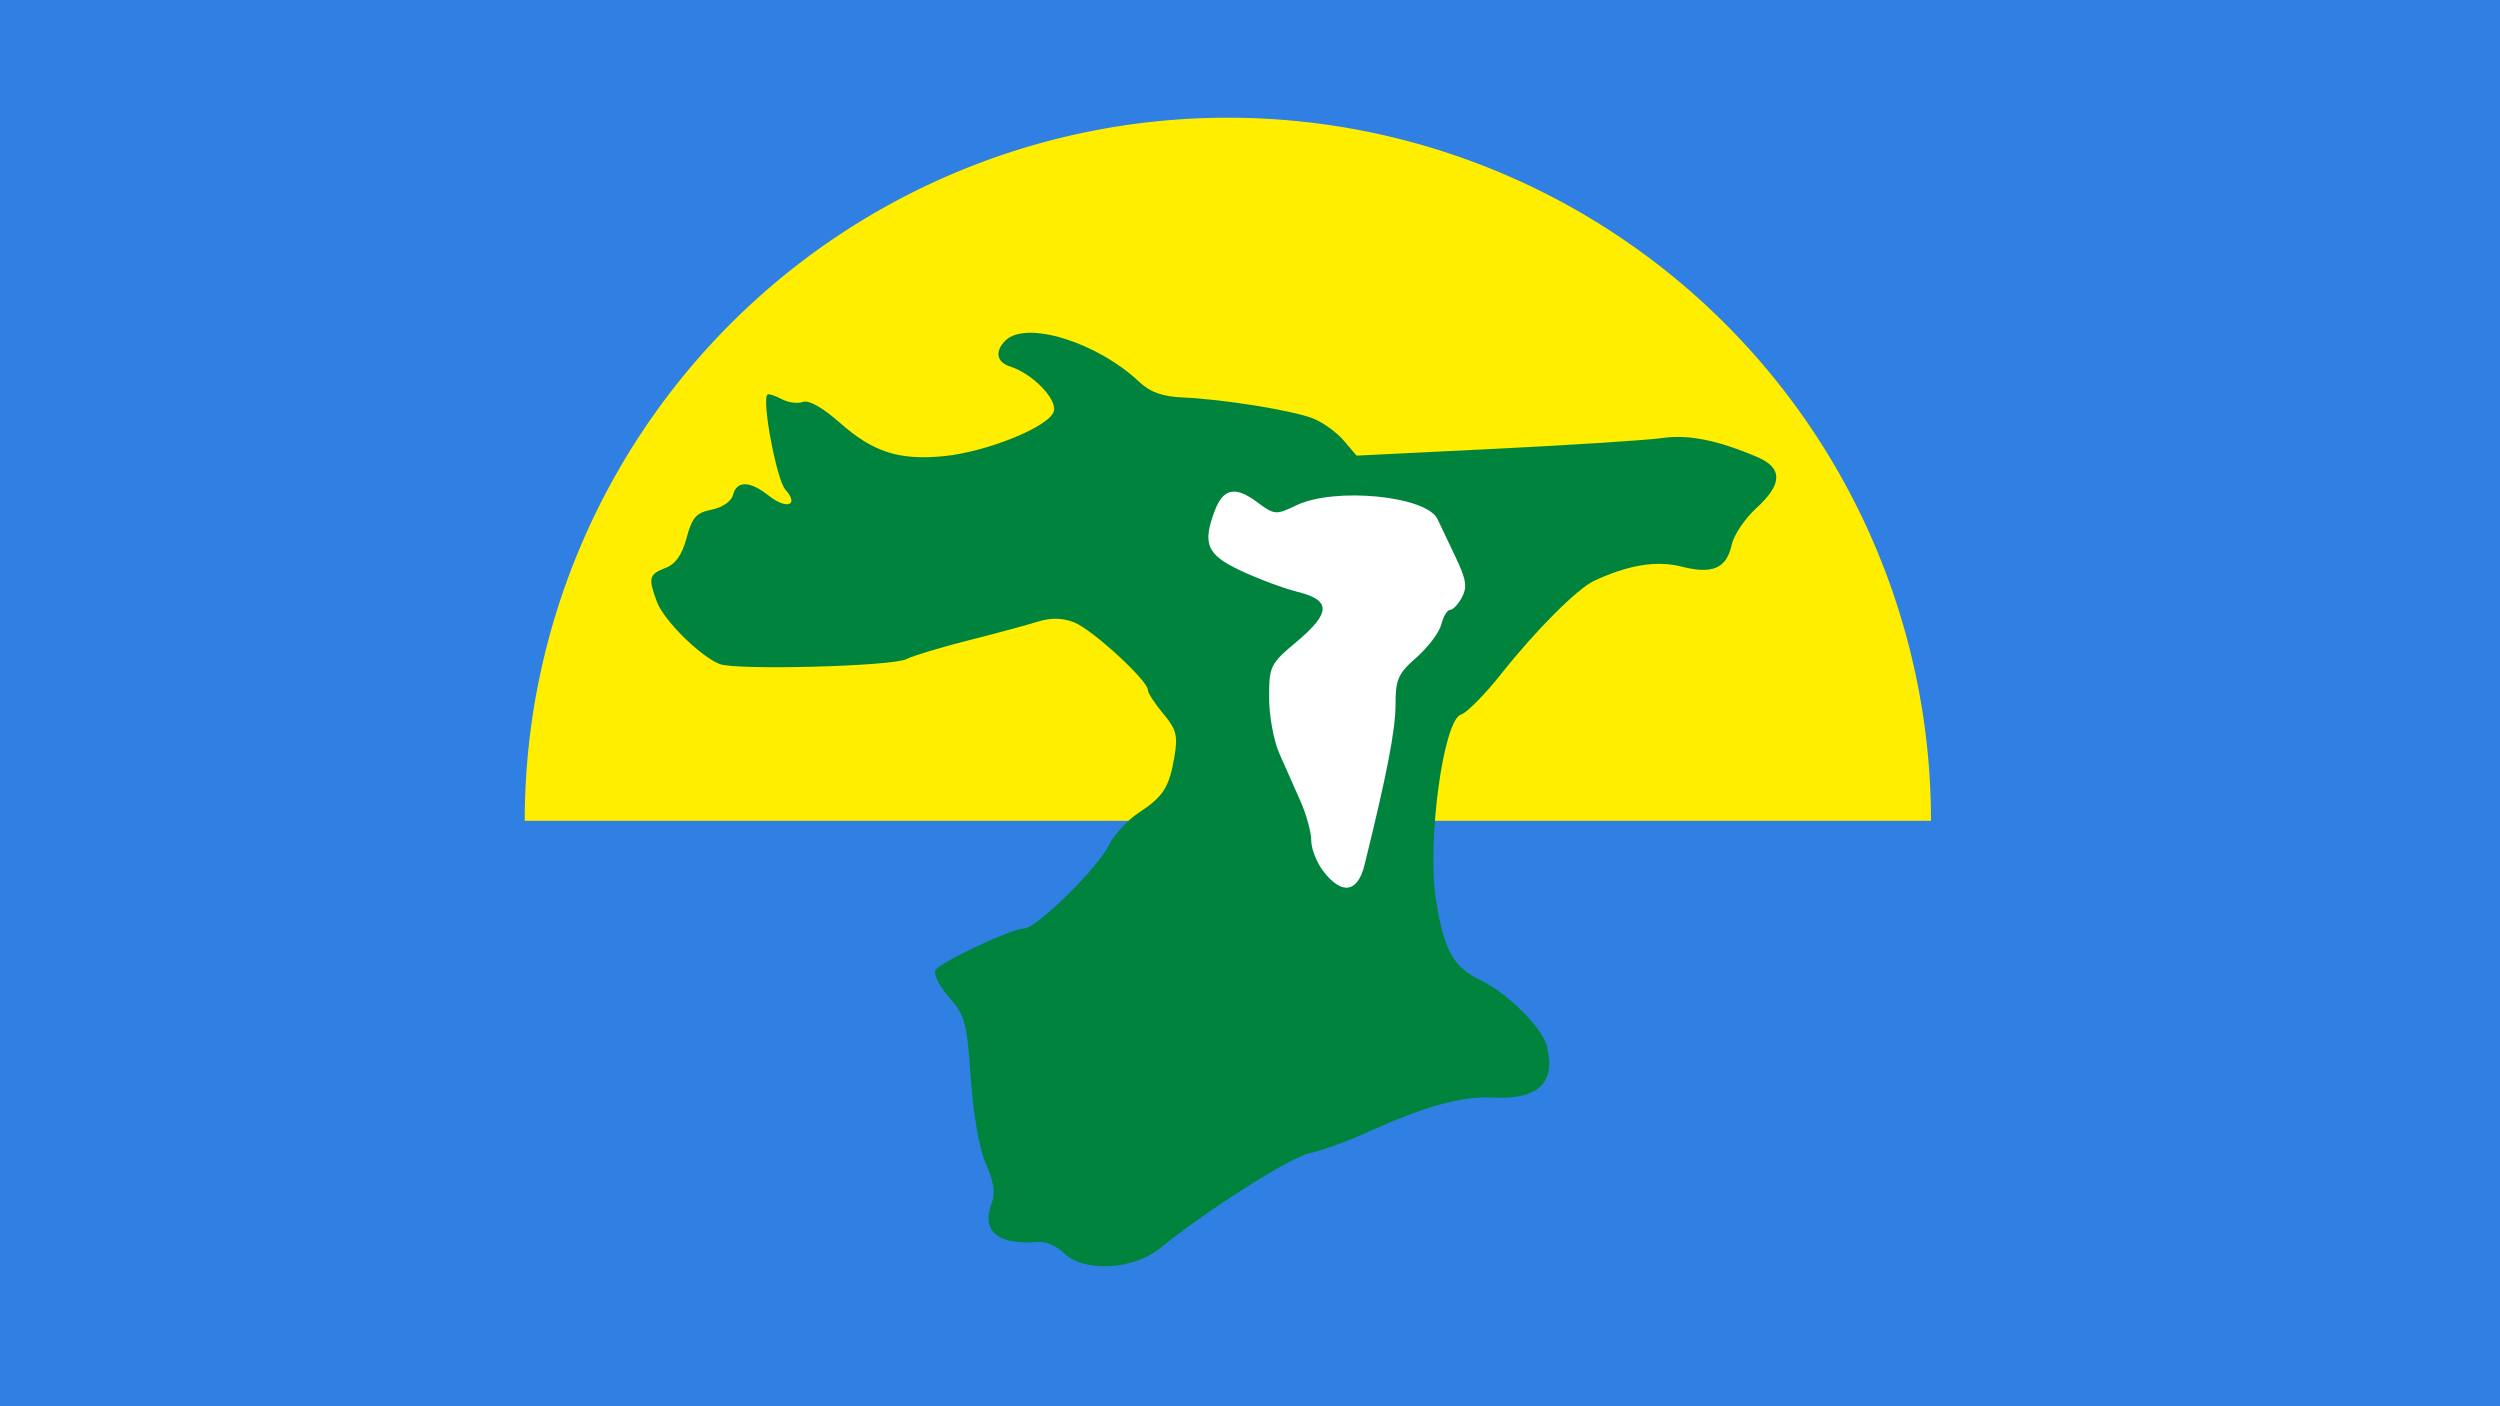
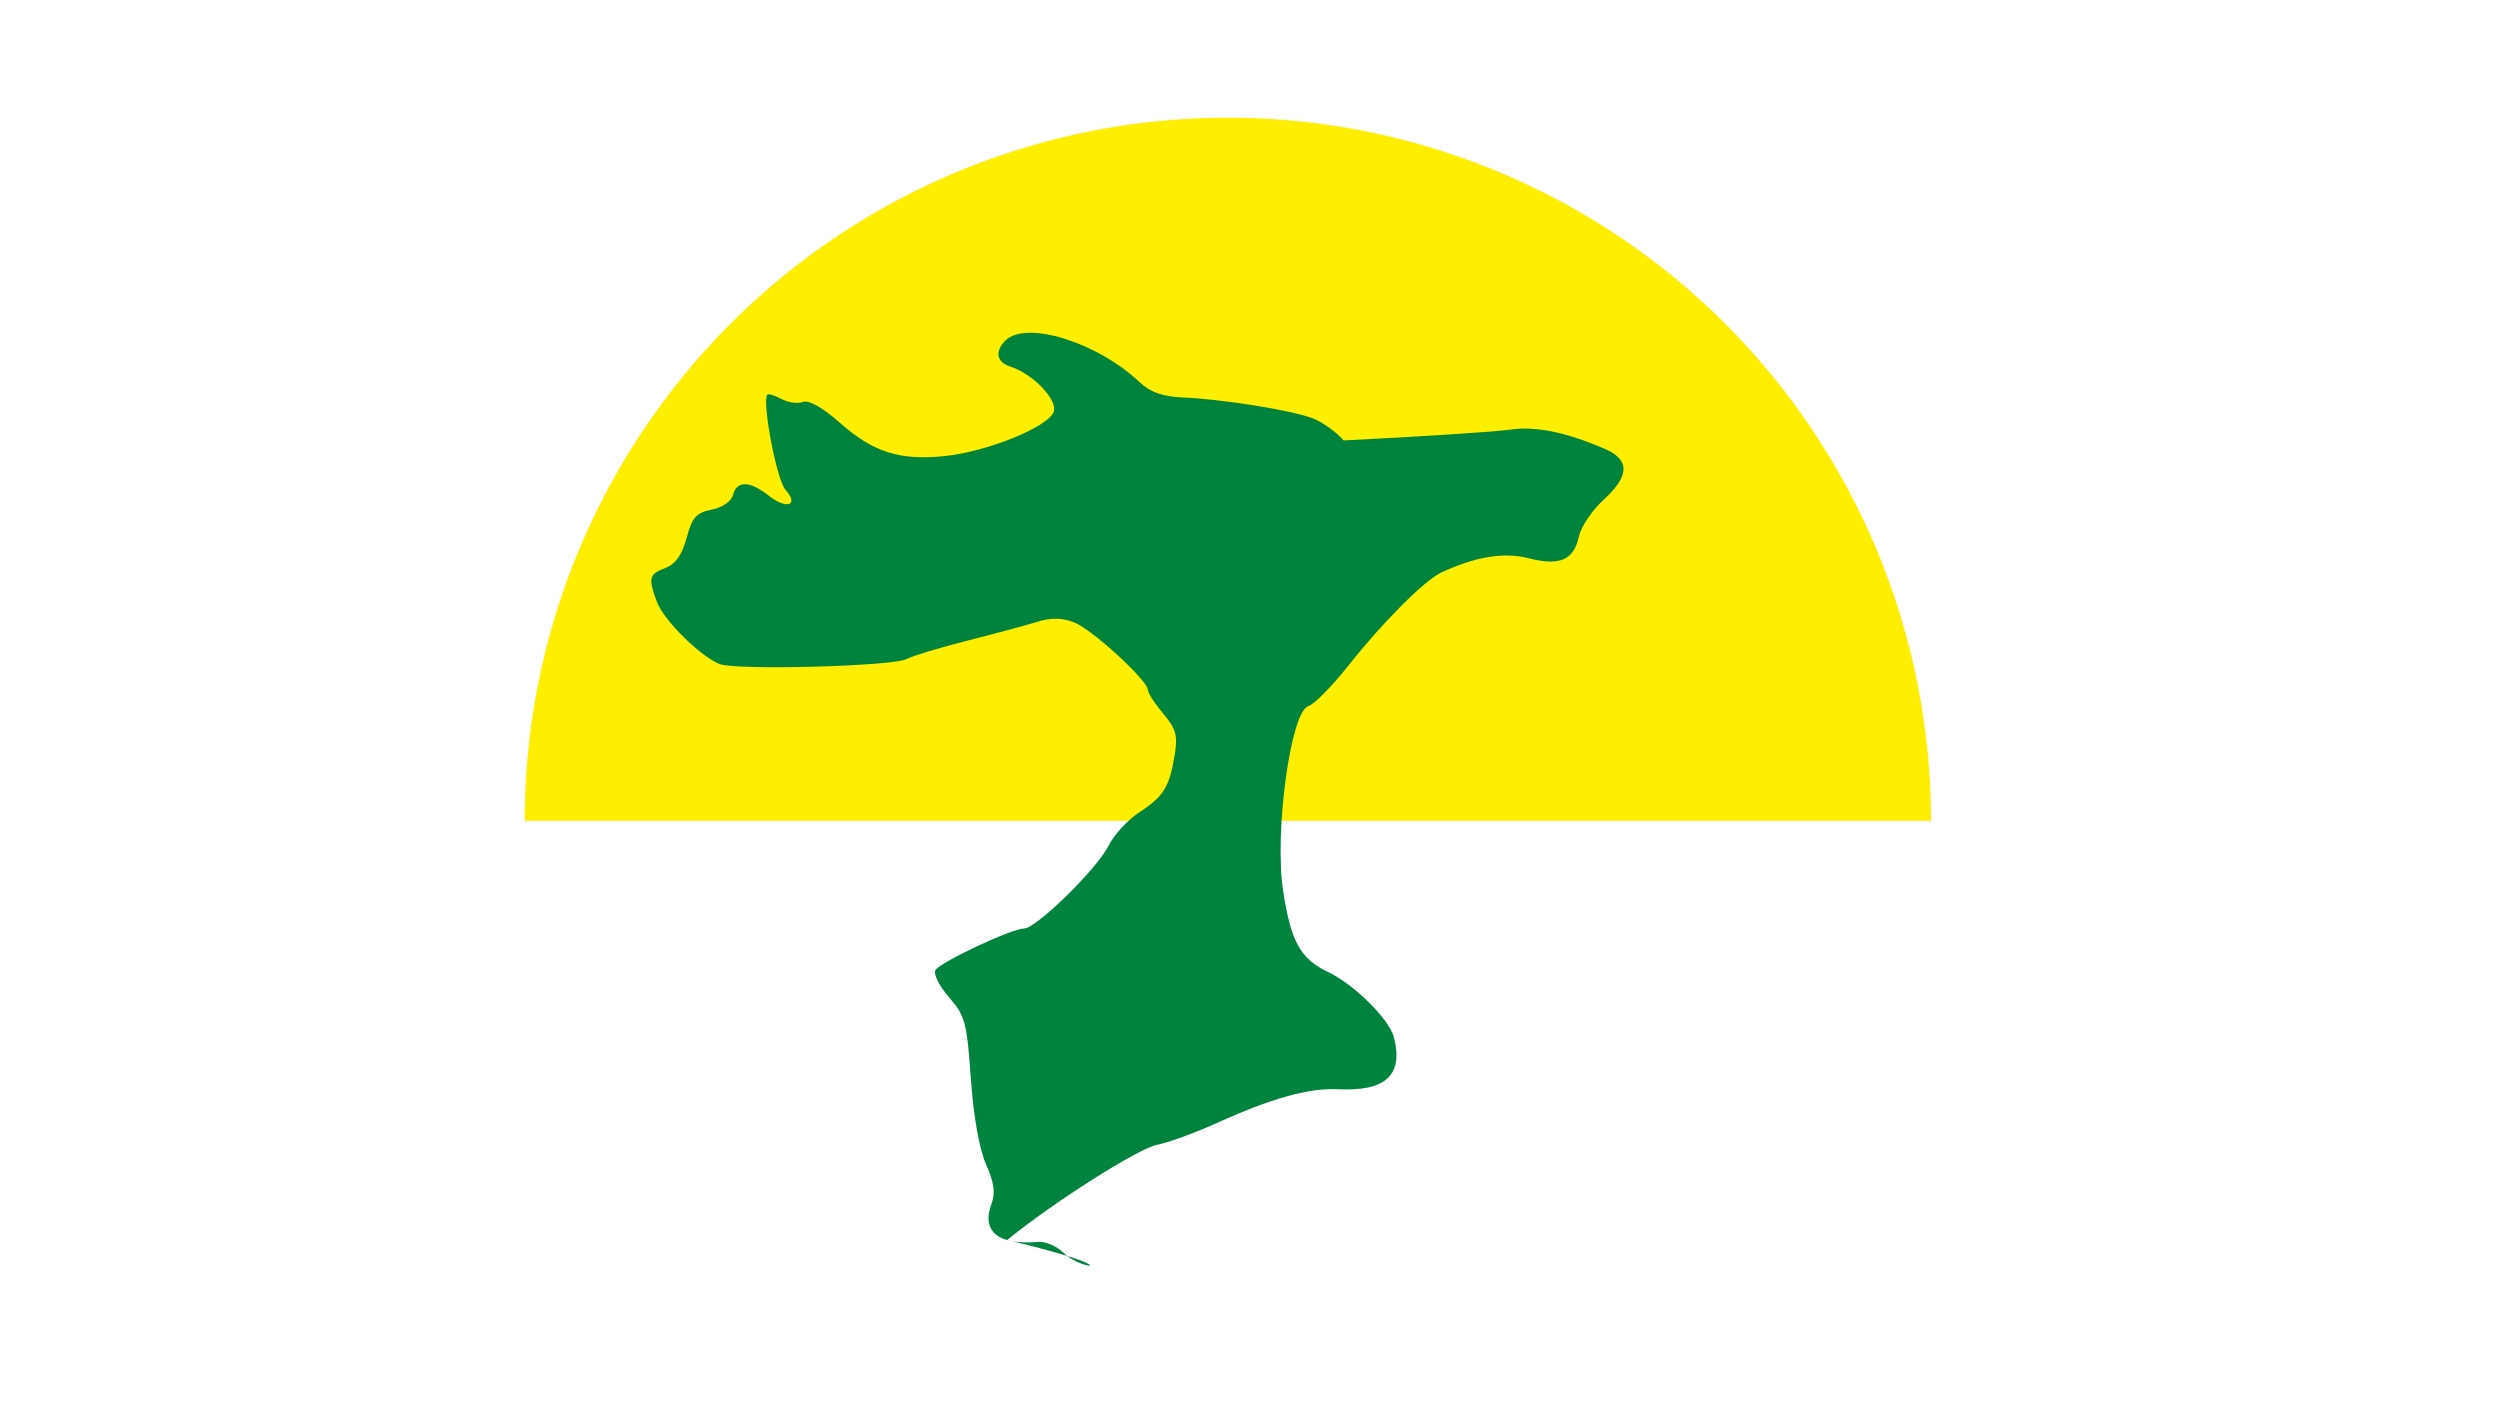
<svg xmlns="http://www.w3.org/2000/svg" viewBox="0 0 1920 1080">
  <defs>
    <style>.cls-1{fill:#307fe2;}.cls-2{fill:#fe0;fill-rule:evenodd;}.cls-3{fill:#00843d;}.cls-4{fill:#fff;}</style>
  </defs>
  <title>Chatham Islands (Unofficial) Flag1</title>
  <g id="Layer_2" data-name="Layer 2">
    <g id="Chatham_Islands_Unofficial_Flag" data-name="Chatham Islands (Unofficial) Flag">
-       <rect id="rect4" class="cls-1" width="1920" height="1080" />
      <path id="path4" class="cls-2" d="M403,630.4a540,540,0,0,1,1080,0" />
      <g id="g5">
-         <path id="path2" class="cls-3" d="M817,962.32c-5.15-5.16-13.95-9-19.56-8.52-31,2.64-44-8.09-35.9-29.52,3.05-8,1.89-16.26-4.21-29.93-5.19-11.64-9.67-36.83-11.73-66-3-43.21-4.45-48.4-16.86-62.58-7.53-8.61-12.07-17.82-10.24-20.79,3.82-6.19,58.61-31.88,68-31.88,9.24,0,56.06-45.87,64.84-63.54,4.12-8.28,14.46-19.63,23-25.23C893.49,611.77,898,604.7,902,580.93c2.69-16,1.43-20.8-8.64-32.81-6.48-7.73-11.78-15.91-11.78-18.18,0-7.33-43.3-47-56.92-52.09-8.95-3.38-17.84-3.51-27.6-.43-7.92,2.49-32,9-53.5,14.44s-42.85,11.9-47.42,14.33c-10.44,5.55-131.08,8.73-143.51,3.78-14.92-5.94-42.8-33.56-48.05-47.59-6.93-18.52-6.24-21.34,6.41-26.16,7.86-3,12.8-10,16.32-23.13,4.23-15.75,7.38-19.3,19.25-21.68,8.36-1.68,15.11-6.36,16.42-11.38,2.88-11.07,12.89-10.84,27.42.63,13.89,11,23.61,7.4,12.73-4.67-6.65-7.37-18.2-68.47-13.78-72.9.88-.88,5.76.64,10.86,3.37s12.48,3.74,16.41,2.22c4.48-1.72,15.16,4.32,28.53,16.12,25.46,22.5,45.65,28.94,79.9,25.51,33.52-3.36,81.3-22.91,84.32-34.51,2.47-9.47-16.53-28.9-33.59-34.33-10.39-3.31-11.93-11.6-3.7-19.86,15.76-15.81,70.41,1.05,103,31.79,8.31,7.83,17.67,11.17,33.18,11.84,30.81,1.32,83.63,9.81,99.83,16,7.59,2.92,18.29,10.57,23.79,17l10,11.69,107.33-5.3c59-2.91,116.39-6.62,127.47-8.24,19.86-2.91,42.74,1.69,73,14.67,19.62,8.4,19.34,20.79-.9,39.27-8.72,8-17.17,20.49-18.78,27.85-4,18.36-14.66,23.06-38.46,17-19.22-4.9-40.78-1.41-67.23,10.86-12.91,6-44.88,38-71.51,71.66-12.41,15.68-26.27,29.69-30.81,31.13-13.47,4.3-26.08,97.25-19.22,141.66,6,39.13,13.3,52.27,34.36,62.3,20.37,9.7,47.31,36.49,50.83,50.54,7.2,28.8-6.43,41.39-42.92,39.6-22.56-1.1-51.12,6.85-93.26,25.94-16.45,7.46-37,15-45.65,16.67-14.74,2.92-79.22,43.82-115.27,73.13C870.27,975.45,832,977.33,817,962.32Z" />
-         <path id="path3" class="cls-4" d="M1016.62,669.52c-5.27-6.72-9.58-17.54-9.58-24s-3.81-20.31-8.47-30.68S986.64,588,982.4,578.38s-7.72-28.85-7.72-42.67c0-24.1.85-25.83,20.8-42.57,26.69-22.39,27-32.13,1.16-38.57-10.8-2.69-30.56-10.06-43.91-16.36-26-12.28-29.46-20.43-19.71-46.17,6.4-16.91,15.68-18.83,32.09-6.65,13.75,10.2,14.66,10.28,30.52,2.69,29.66-14.19,100.24-7.21,108.45,10.73,1.75,3.83,7.86,16.67,13.56,28.54,8.35,17.37,9.36,23.48,5.19,31.31-2.86,5.35-7,9.72-9.15,9.72s-5.21,5-6.73,11.08-10.07,17.51-19,25.37c-14.3,12.6-16.21,16.91-16.2,36.46,0,19.21-6.64,53.56-23.82,123.06-5.23,21.15-17.24,23.13-31.32,5.17Z" />
+         <path id="path2" class="cls-3" d="M817,962.32c-5.15-5.16-13.95-9-19.56-8.52-31,2.64-44-8.09-35.9-29.52,3.05-8,1.89-16.26-4.21-29.93-5.19-11.64-9.67-36.83-11.73-66-3-43.21-4.45-48.4-16.86-62.58-7.53-8.61-12.07-17.82-10.24-20.79,3.82-6.19,58.61-31.88,68-31.88,9.24,0,56.06-45.87,64.84-63.54,4.12-8.28,14.46-19.63,23-25.23C893.49,611.77,898,604.7,902,580.93c2.69-16,1.43-20.8-8.64-32.81-6.48-7.73-11.78-15.91-11.78-18.18,0-7.33-43.3-47-56.92-52.09-8.95-3.38-17.84-3.51-27.6-.43-7.92,2.49-32,9-53.5,14.44s-42.85,11.9-47.42,14.33c-10.44,5.55-131.08,8.73-143.51,3.78-14.92-5.94-42.8-33.56-48.05-47.59-6.93-18.52-6.24-21.34,6.41-26.16,7.86-3,12.8-10,16.32-23.13,4.23-15.75,7.38-19.3,19.25-21.68,8.36-1.68,15.11-6.36,16.42-11.38,2.88-11.07,12.89-10.84,27.42.63,13.89,11,23.61,7.4,12.73-4.67-6.65-7.37-18.2-68.47-13.78-72.9.88-.88,5.76.64,10.86,3.37s12.48,3.74,16.41,2.22c4.48-1.72,15.16,4.32,28.53,16.12,25.46,22.5,45.65,28.94,79.9,25.51,33.52-3.36,81.3-22.91,84.32-34.51,2.47-9.47-16.53-28.9-33.59-34.33-10.39-3.31-11.93-11.6-3.7-19.86,15.76-15.81,70.41,1.05,103,31.79,8.31,7.83,17.67,11.17,33.18,11.84,30.81,1.32,83.63,9.81,99.83,16,7.59,2.92,18.29,10.57,23.79,17c59-2.91,116.39-6.62,127.47-8.24,19.86-2.91,42.74,1.69,73,14.67,19.62,8.4,19.34,20.79-.9,39.27-8.72,8-17.17,20.49-18.78,27.85-4,18.36-14.66,23.06-38.46,17-19.22-4.9-40.78-1.41-67.23,10.86-12.91,6-44.88,38-71.51,71.66-12.41,15.68-26.27,29.69-30.81,31.13-13.47,4.3-26.08,97.25-19.22,141.66,6,39.13,13.3,52.27,34.36,62.3,20.37,9.7,47.31,36.49,50.83,50.54,7.2,28.8-6.43,41.39-42.92,39.6-22.56-1.1-51.12,6.85-93.26,25.94-16.45,7.46-37,15-45.65,16.67-14.74,2.92-79.22,43.82-115.27,73.13C870.27,975.45,832,977.33,817,962.32Z" />
      </g>
    </g>
  </g>
</svg>